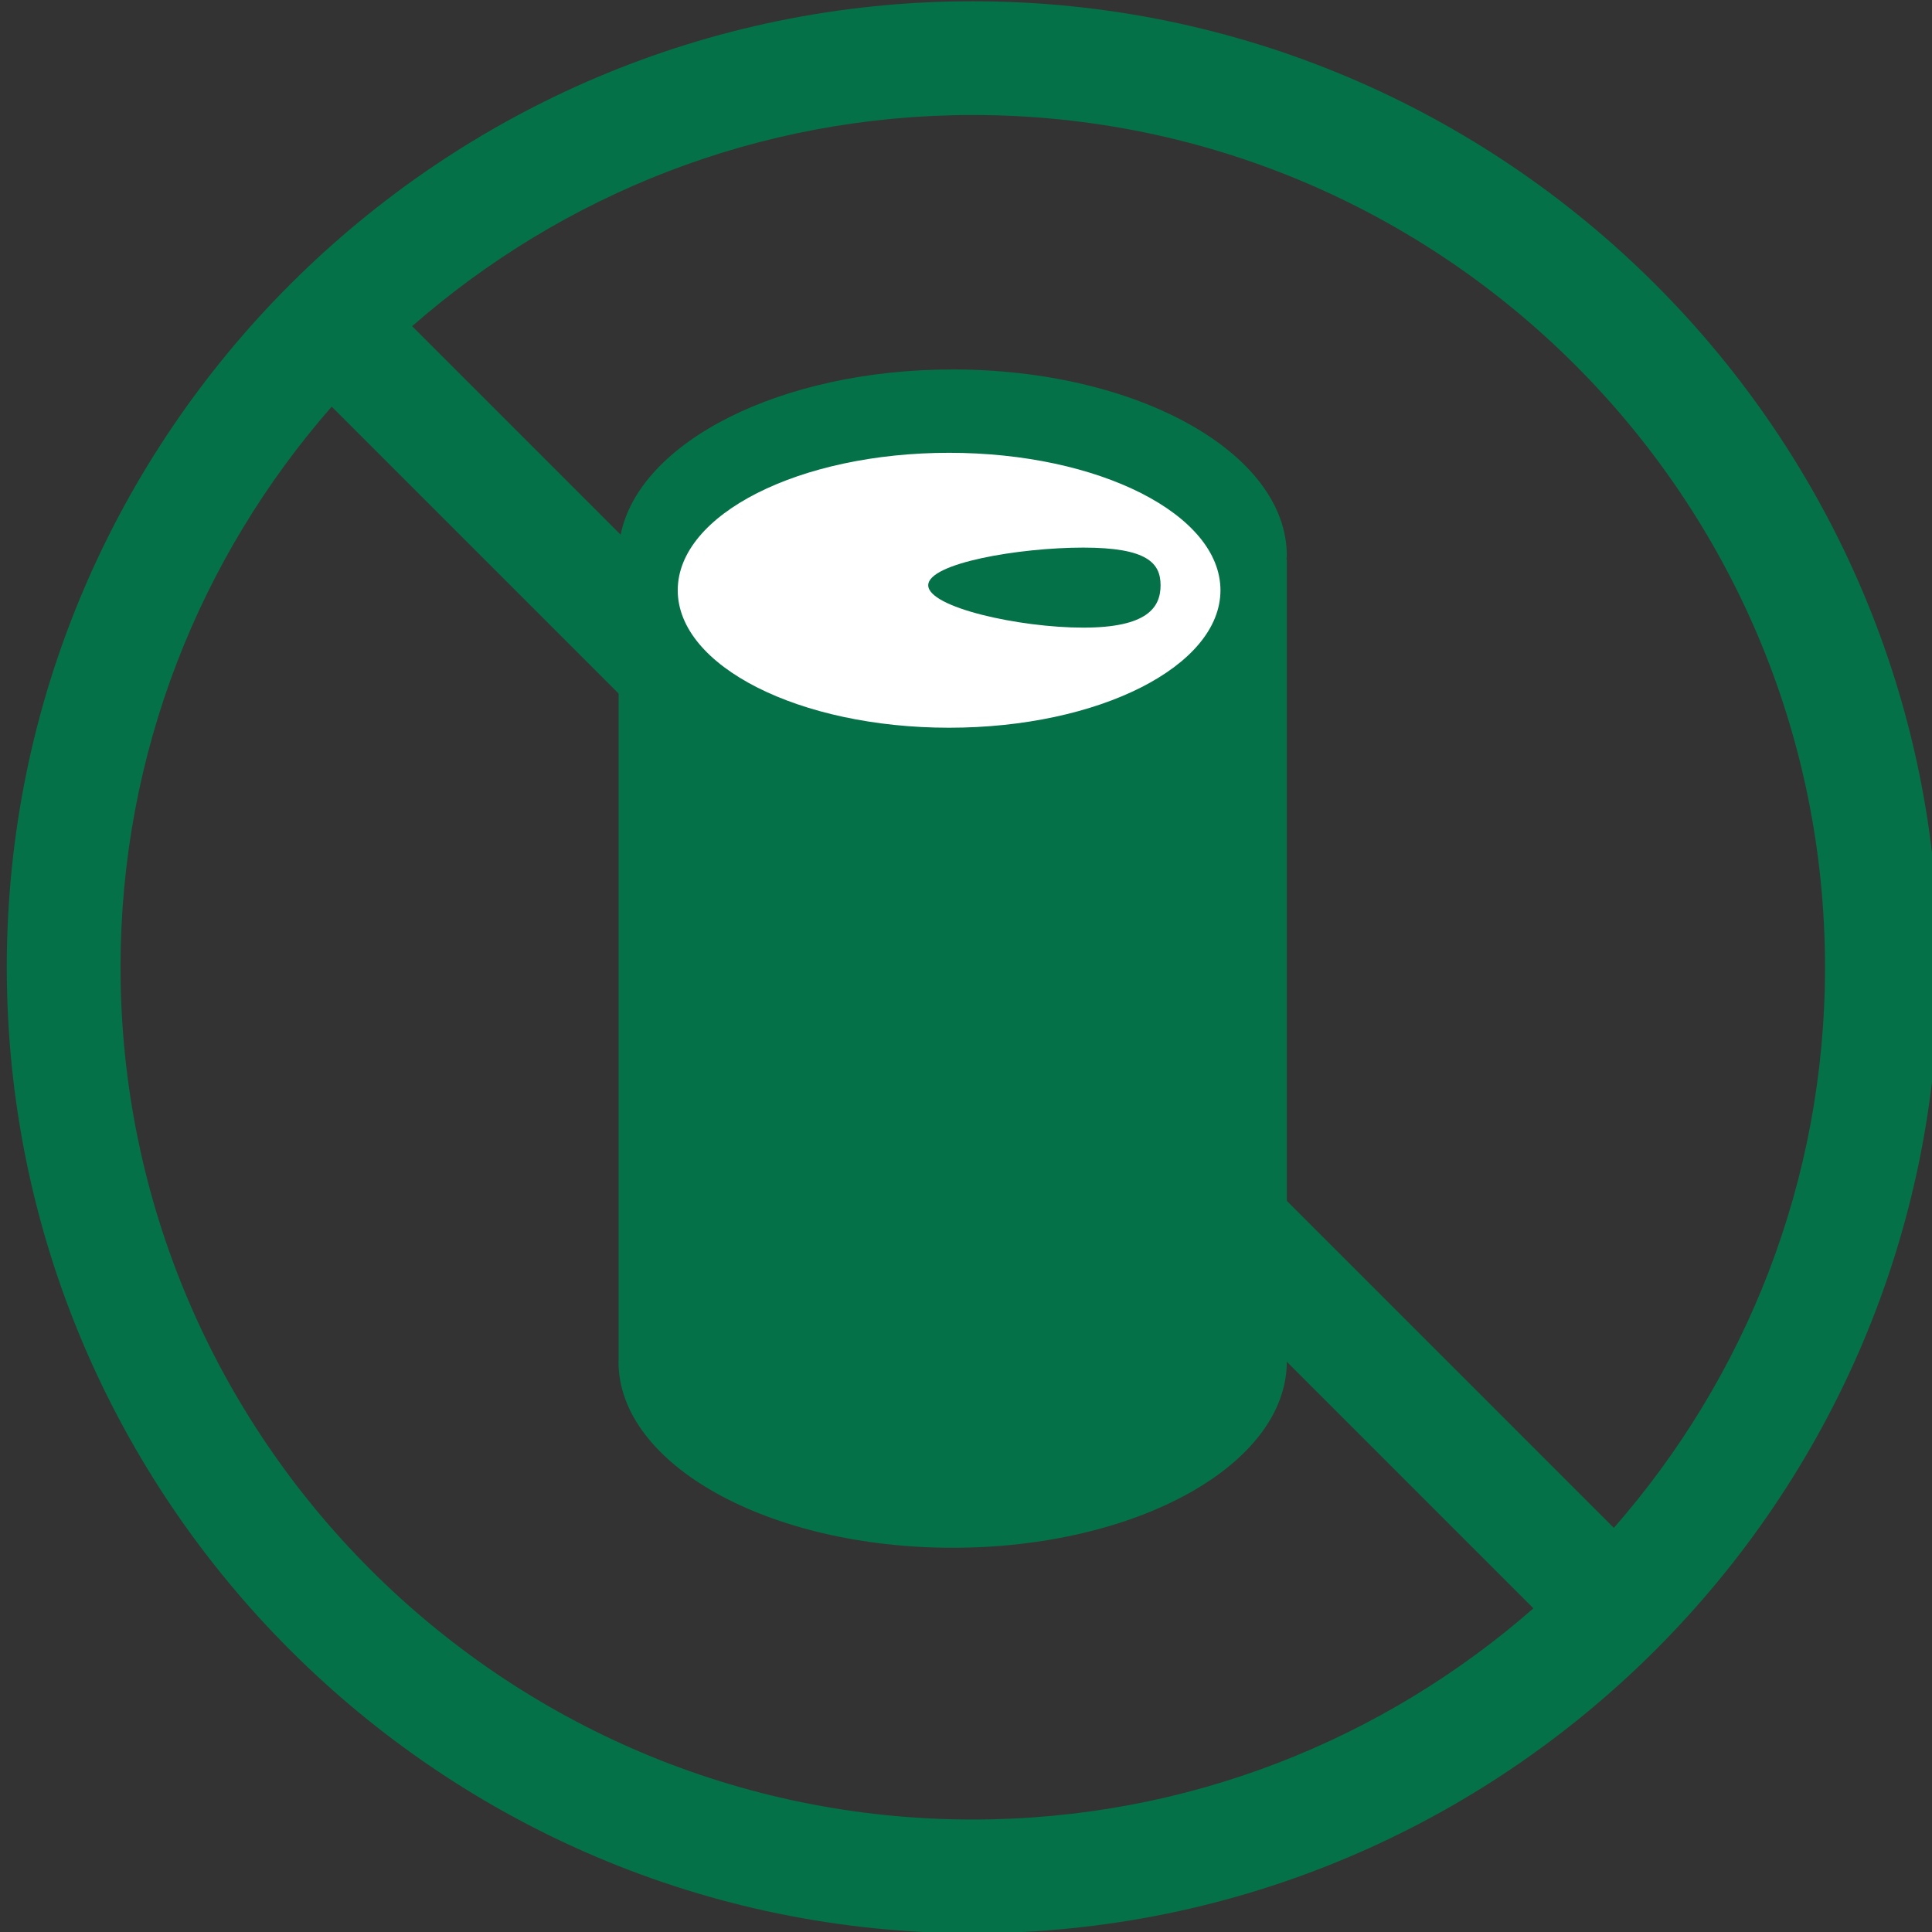
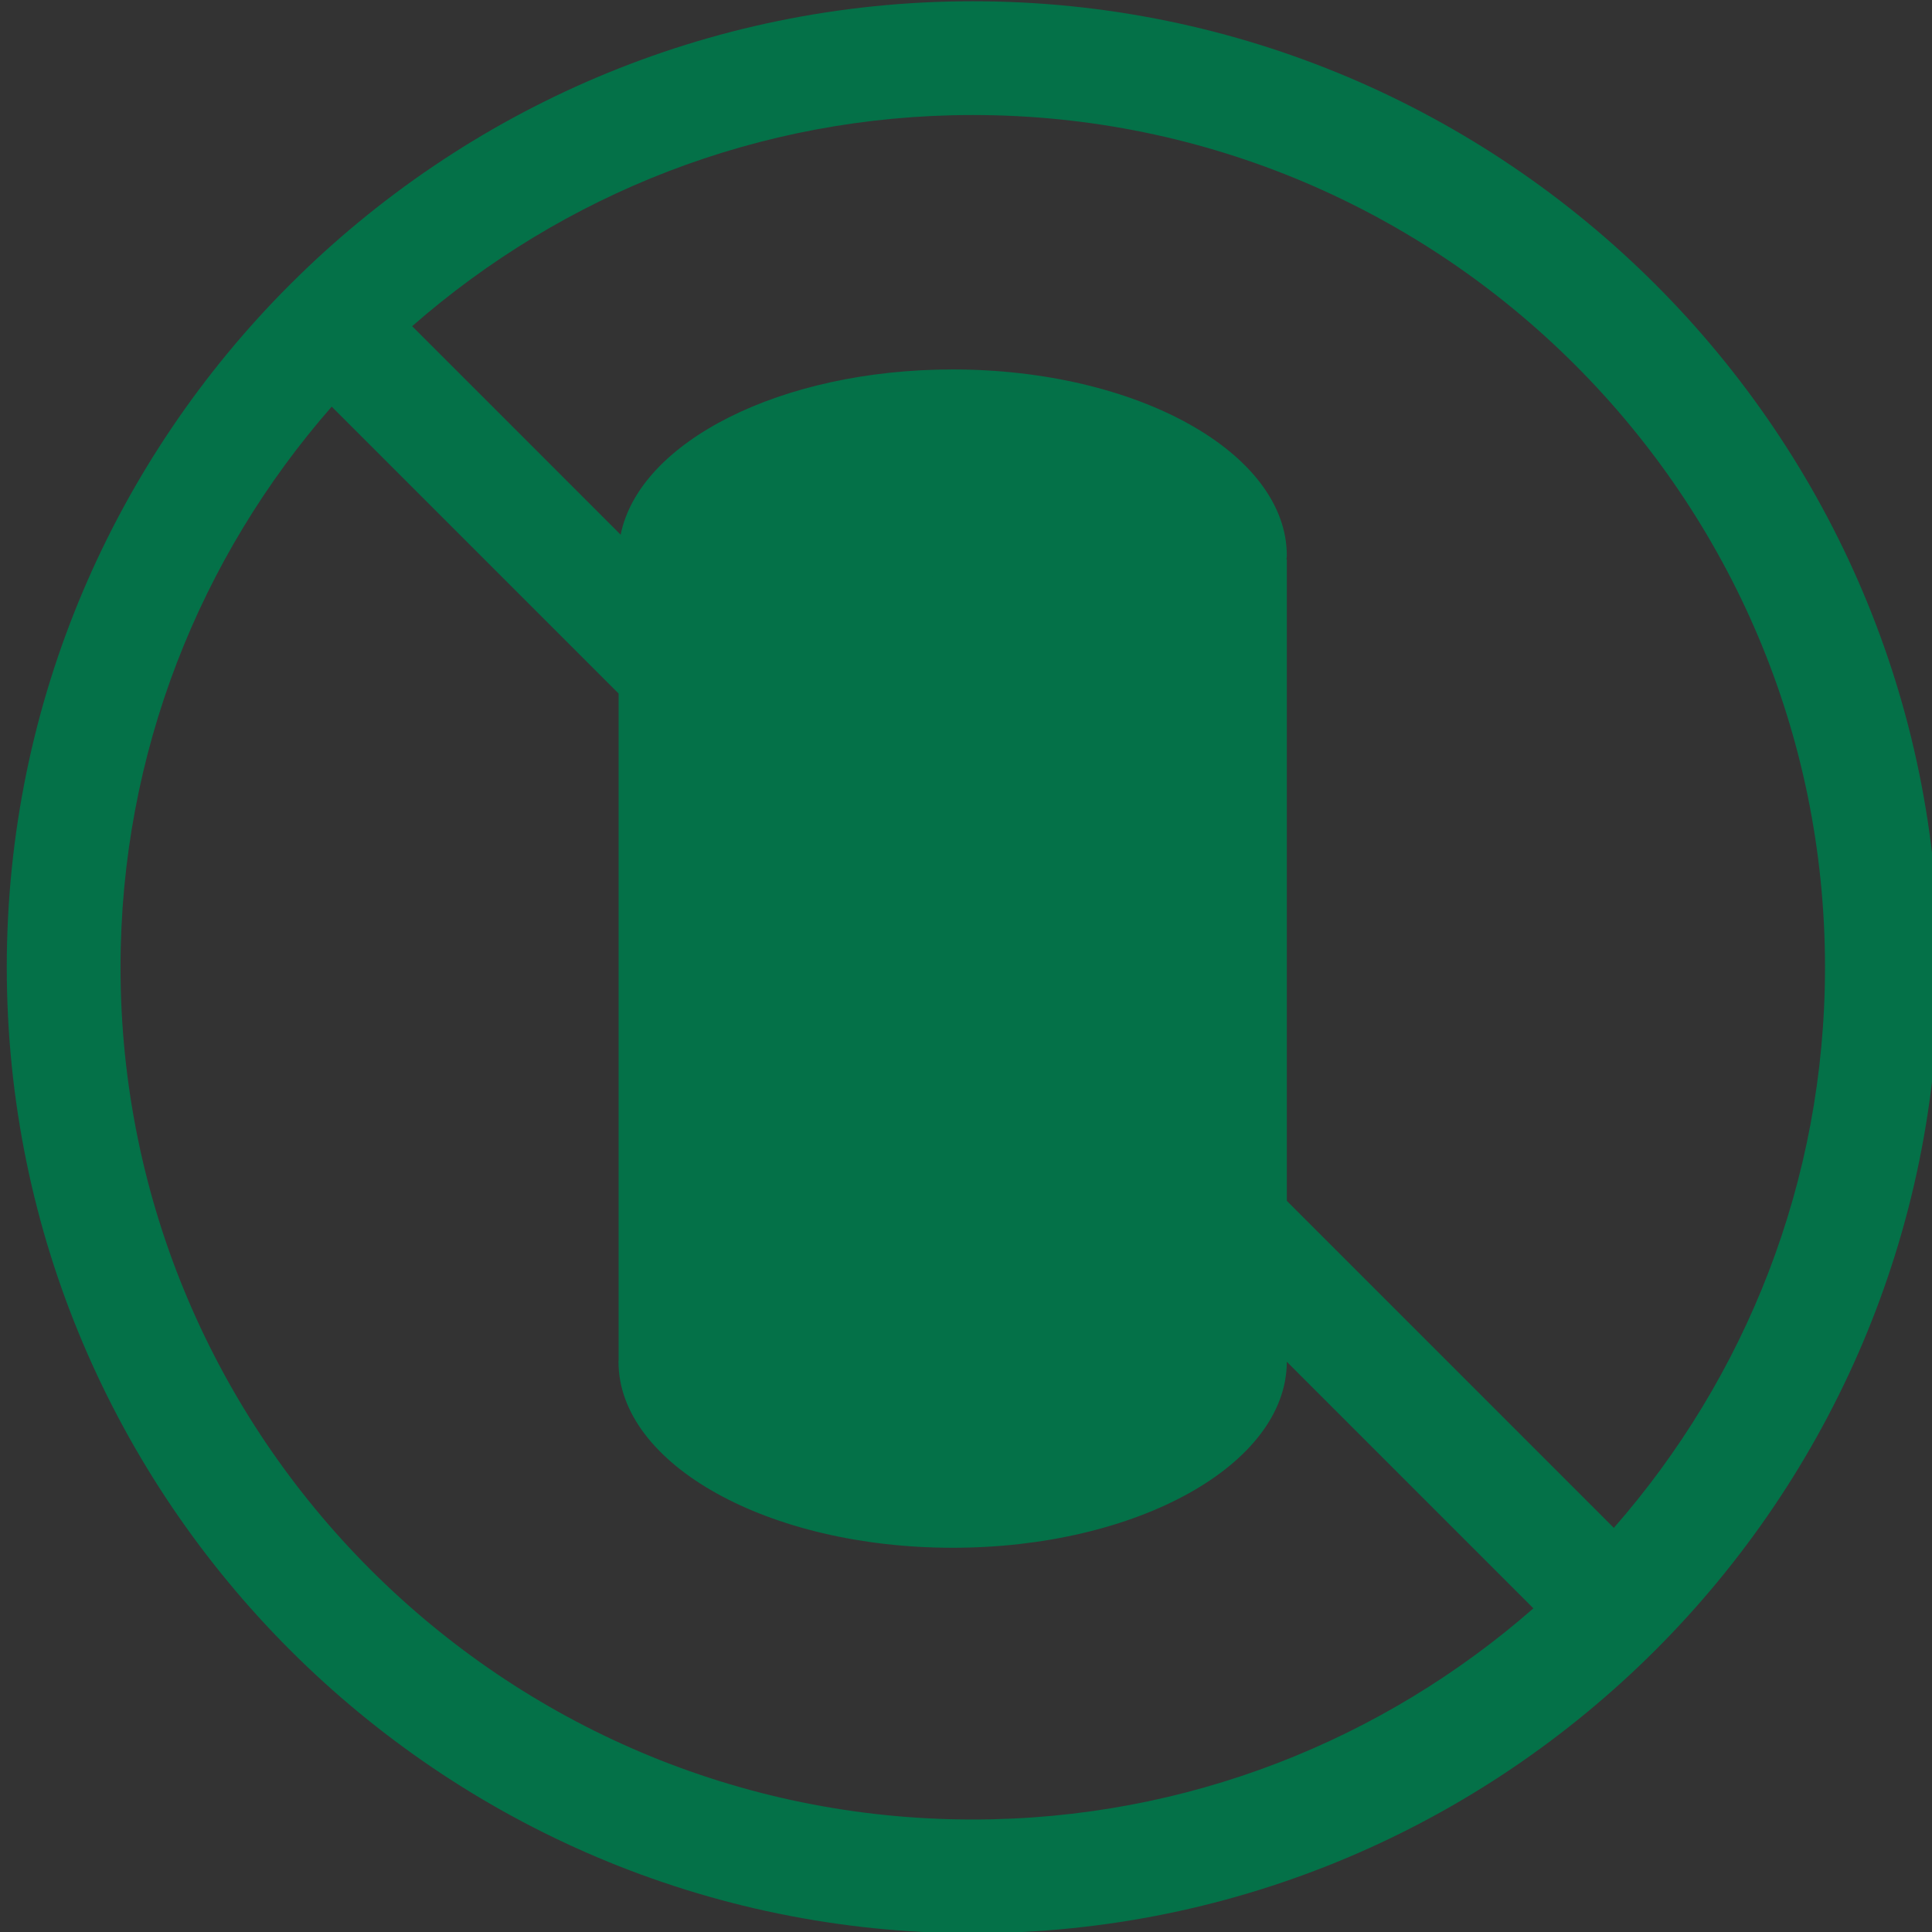
<svg xmlns="http://www.w3.org/2000/svg" version="1.0" id="レイヤー_1" x="0px" y="0px" width="134.096px" height="134.096px" viewBox="0 0 134.096 134.096" style="enable-background:new 0 0 134.096 134.096;" xml:space="preserve">
  <rect x="0" y="0" width="134.096" height="134.096" fill="#333333" stroke="none" />
  <style type="text/css">
	.st0{fill:#047148;}
	.st1{fill:#FFFFFF;}
</style>
  <path class="st0" d="M67.518,0.087c-36.97,0-67.048,30.078-67.048,67.048  c0,36.97,30.078,67.048,67.048,67.048c36.97,0,67.048-30.078,67.048-67.048  C134.566,30.165,104.489,0.087,67.518,0.087z M67.518,126.288  c-32.616,0-59.152-26.536-59.152-59.152c0-14.89,5.543-28.503,14.657-38.912  l19.913,19.913v46.262c-0,0.034-0.009,0.067-0.009,0.101  c0,7.139,10.384,12.927,23.194,12.927c12.8,0,23.178-5.779,23.194-12.911  l17.115,17.115C96.021,120.745,82.409,126.288,67.518,126.288z M112.013,106.047  L89.316,83.35V38.83h-0.024c0.003-0.087,0.024-0.172,0.024-0.26  c0-7.139-10.385-12.927-23.194-12.927c-11.925,0-21.744,5.017-23.044,11.469  L28.606,22.641C39.016,13.526,52.628,7.983,67.518,7.983  c32.616,0,59.152,26.536,59.152,59.152C126.671,82.026,121.128,95.638,112.013,106.047z  " />
-   <ellipse class="st1" cx="65.875" cy="40.969" rx="18.835" ry="9.541" />
  <path class="st0" d="M80.553,40.622c0,1.534-0.913,2.94-5.366,2.94  c-4.453,0-10.761-1.406-10.761-2.94s6.308-2.614,10.761-2.614  C79.64,38.008,80.553,39.088,80.553,40.622z" />
  <g>
</g>
  <g>
</g>
  <g>
</g>
  <g>
</g>
  <g>
</g>
  <g>
</g>
</svg>